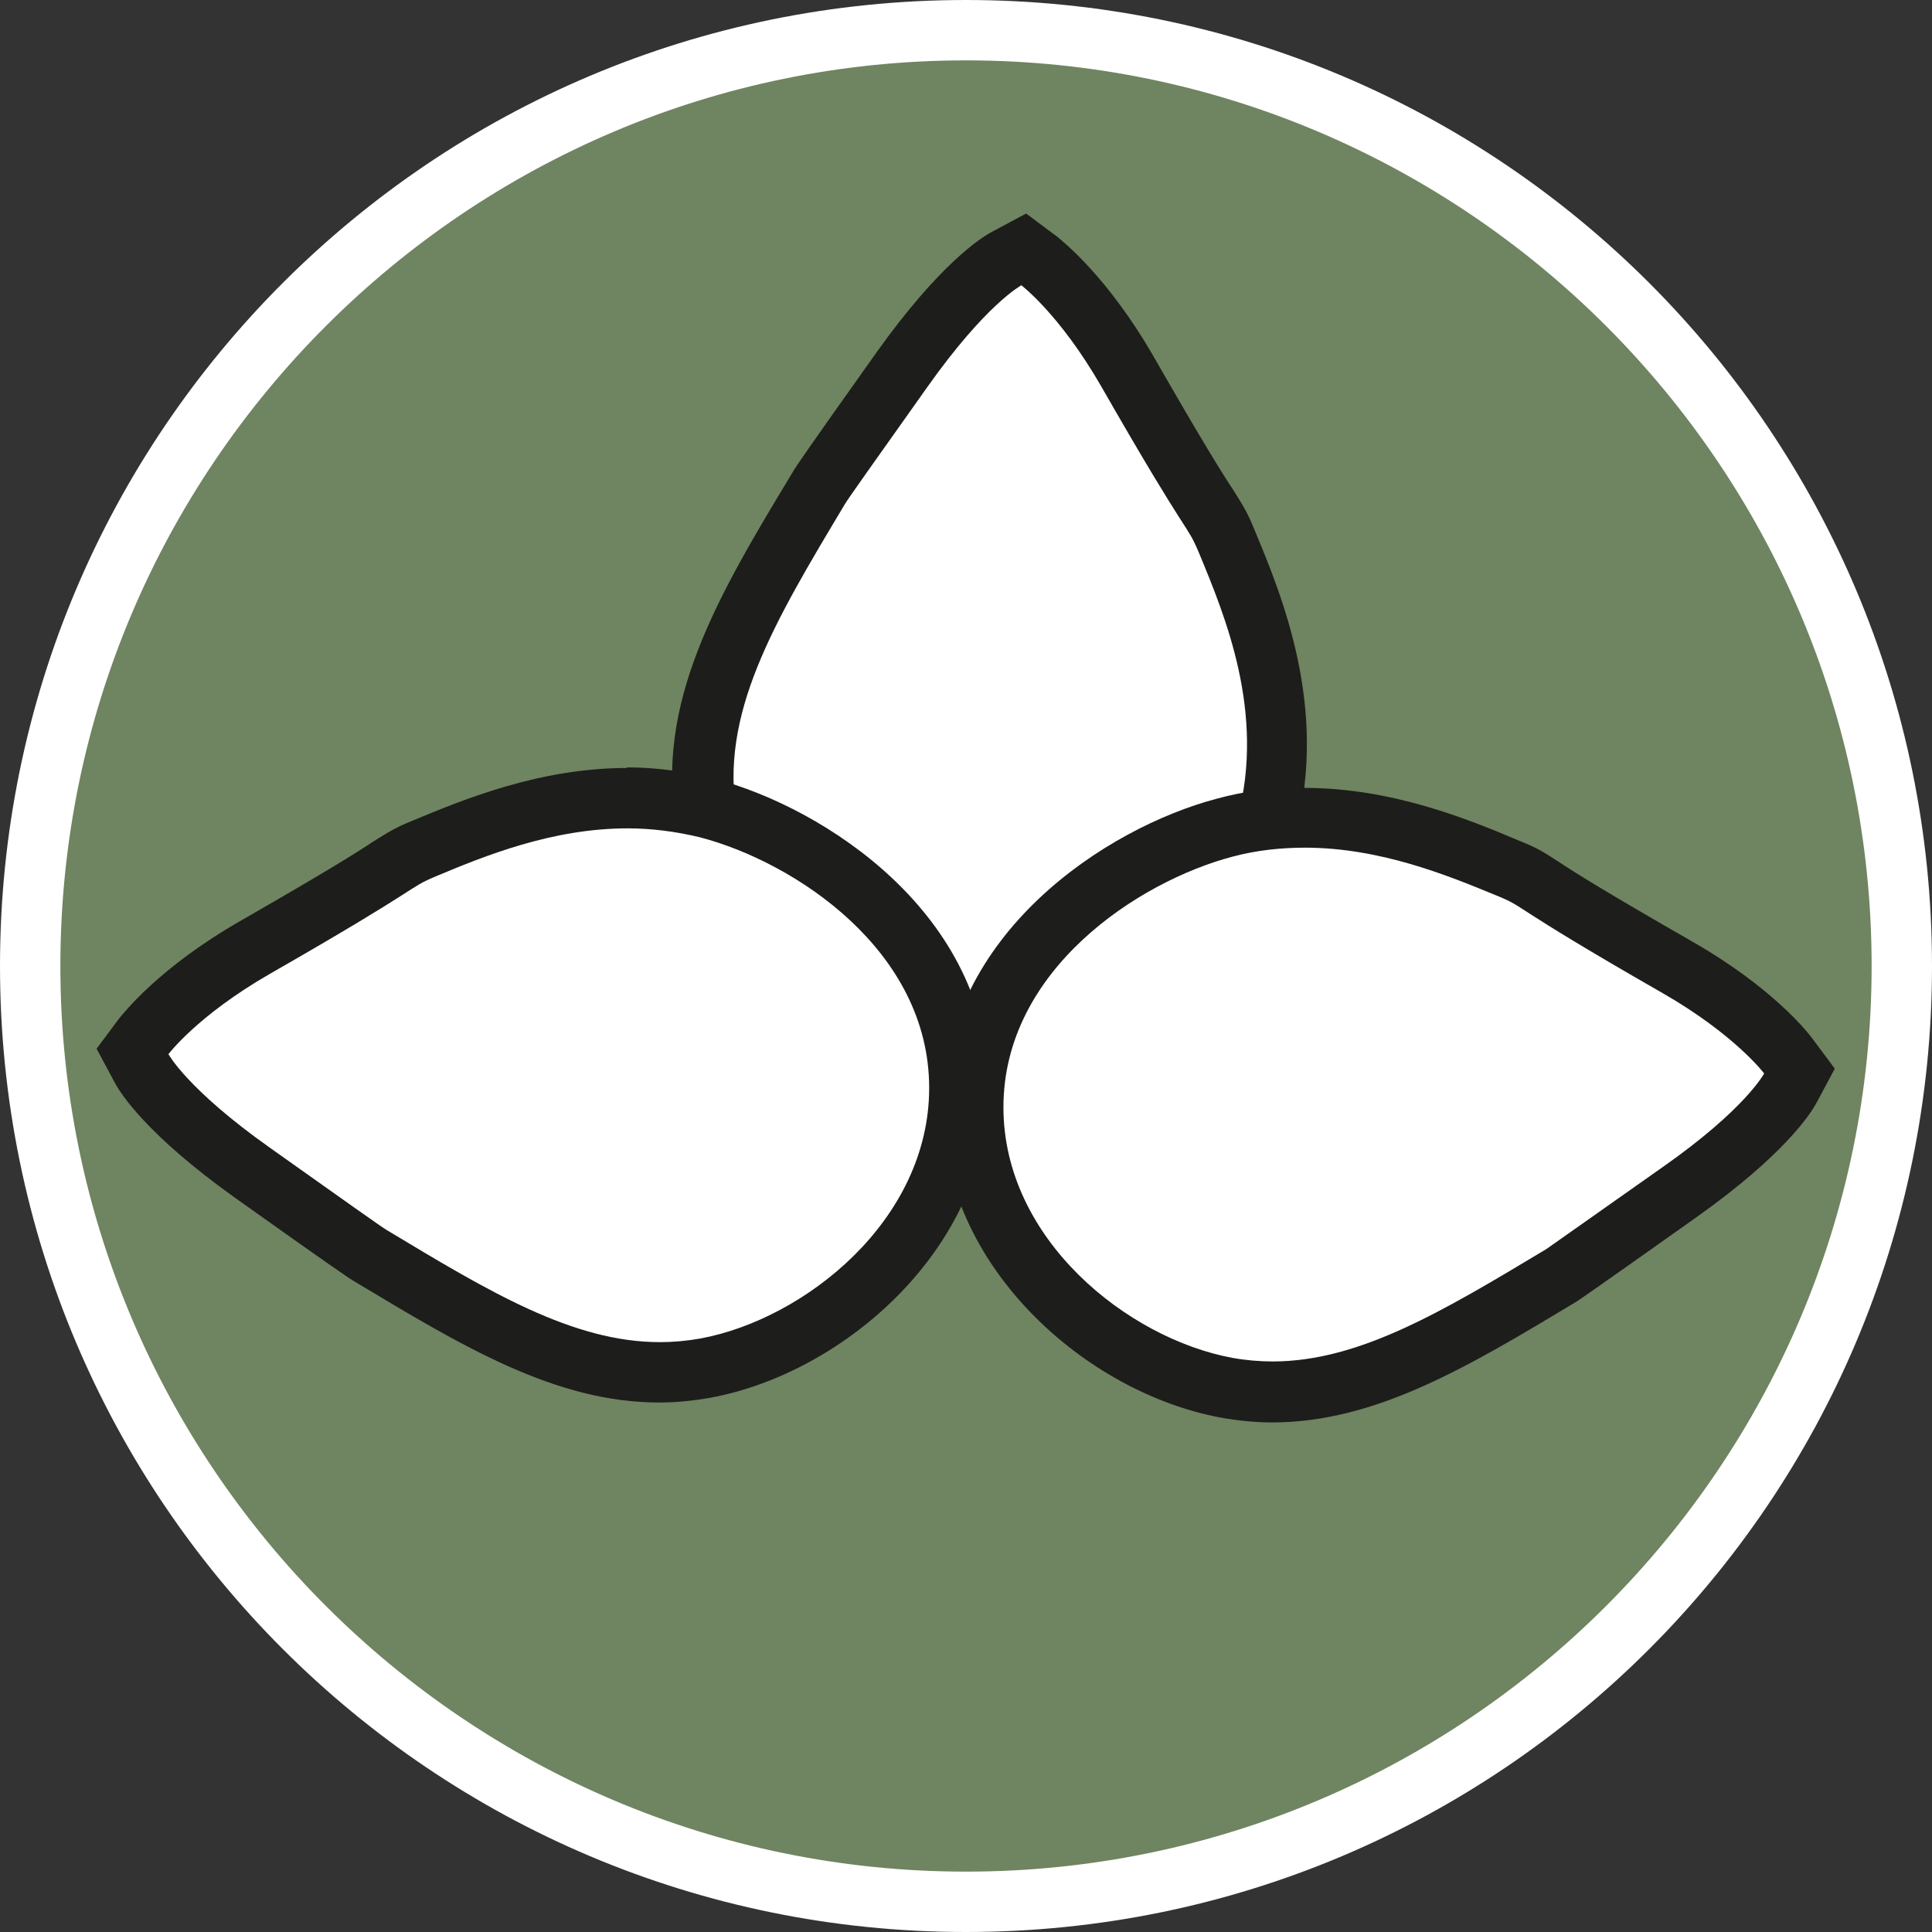
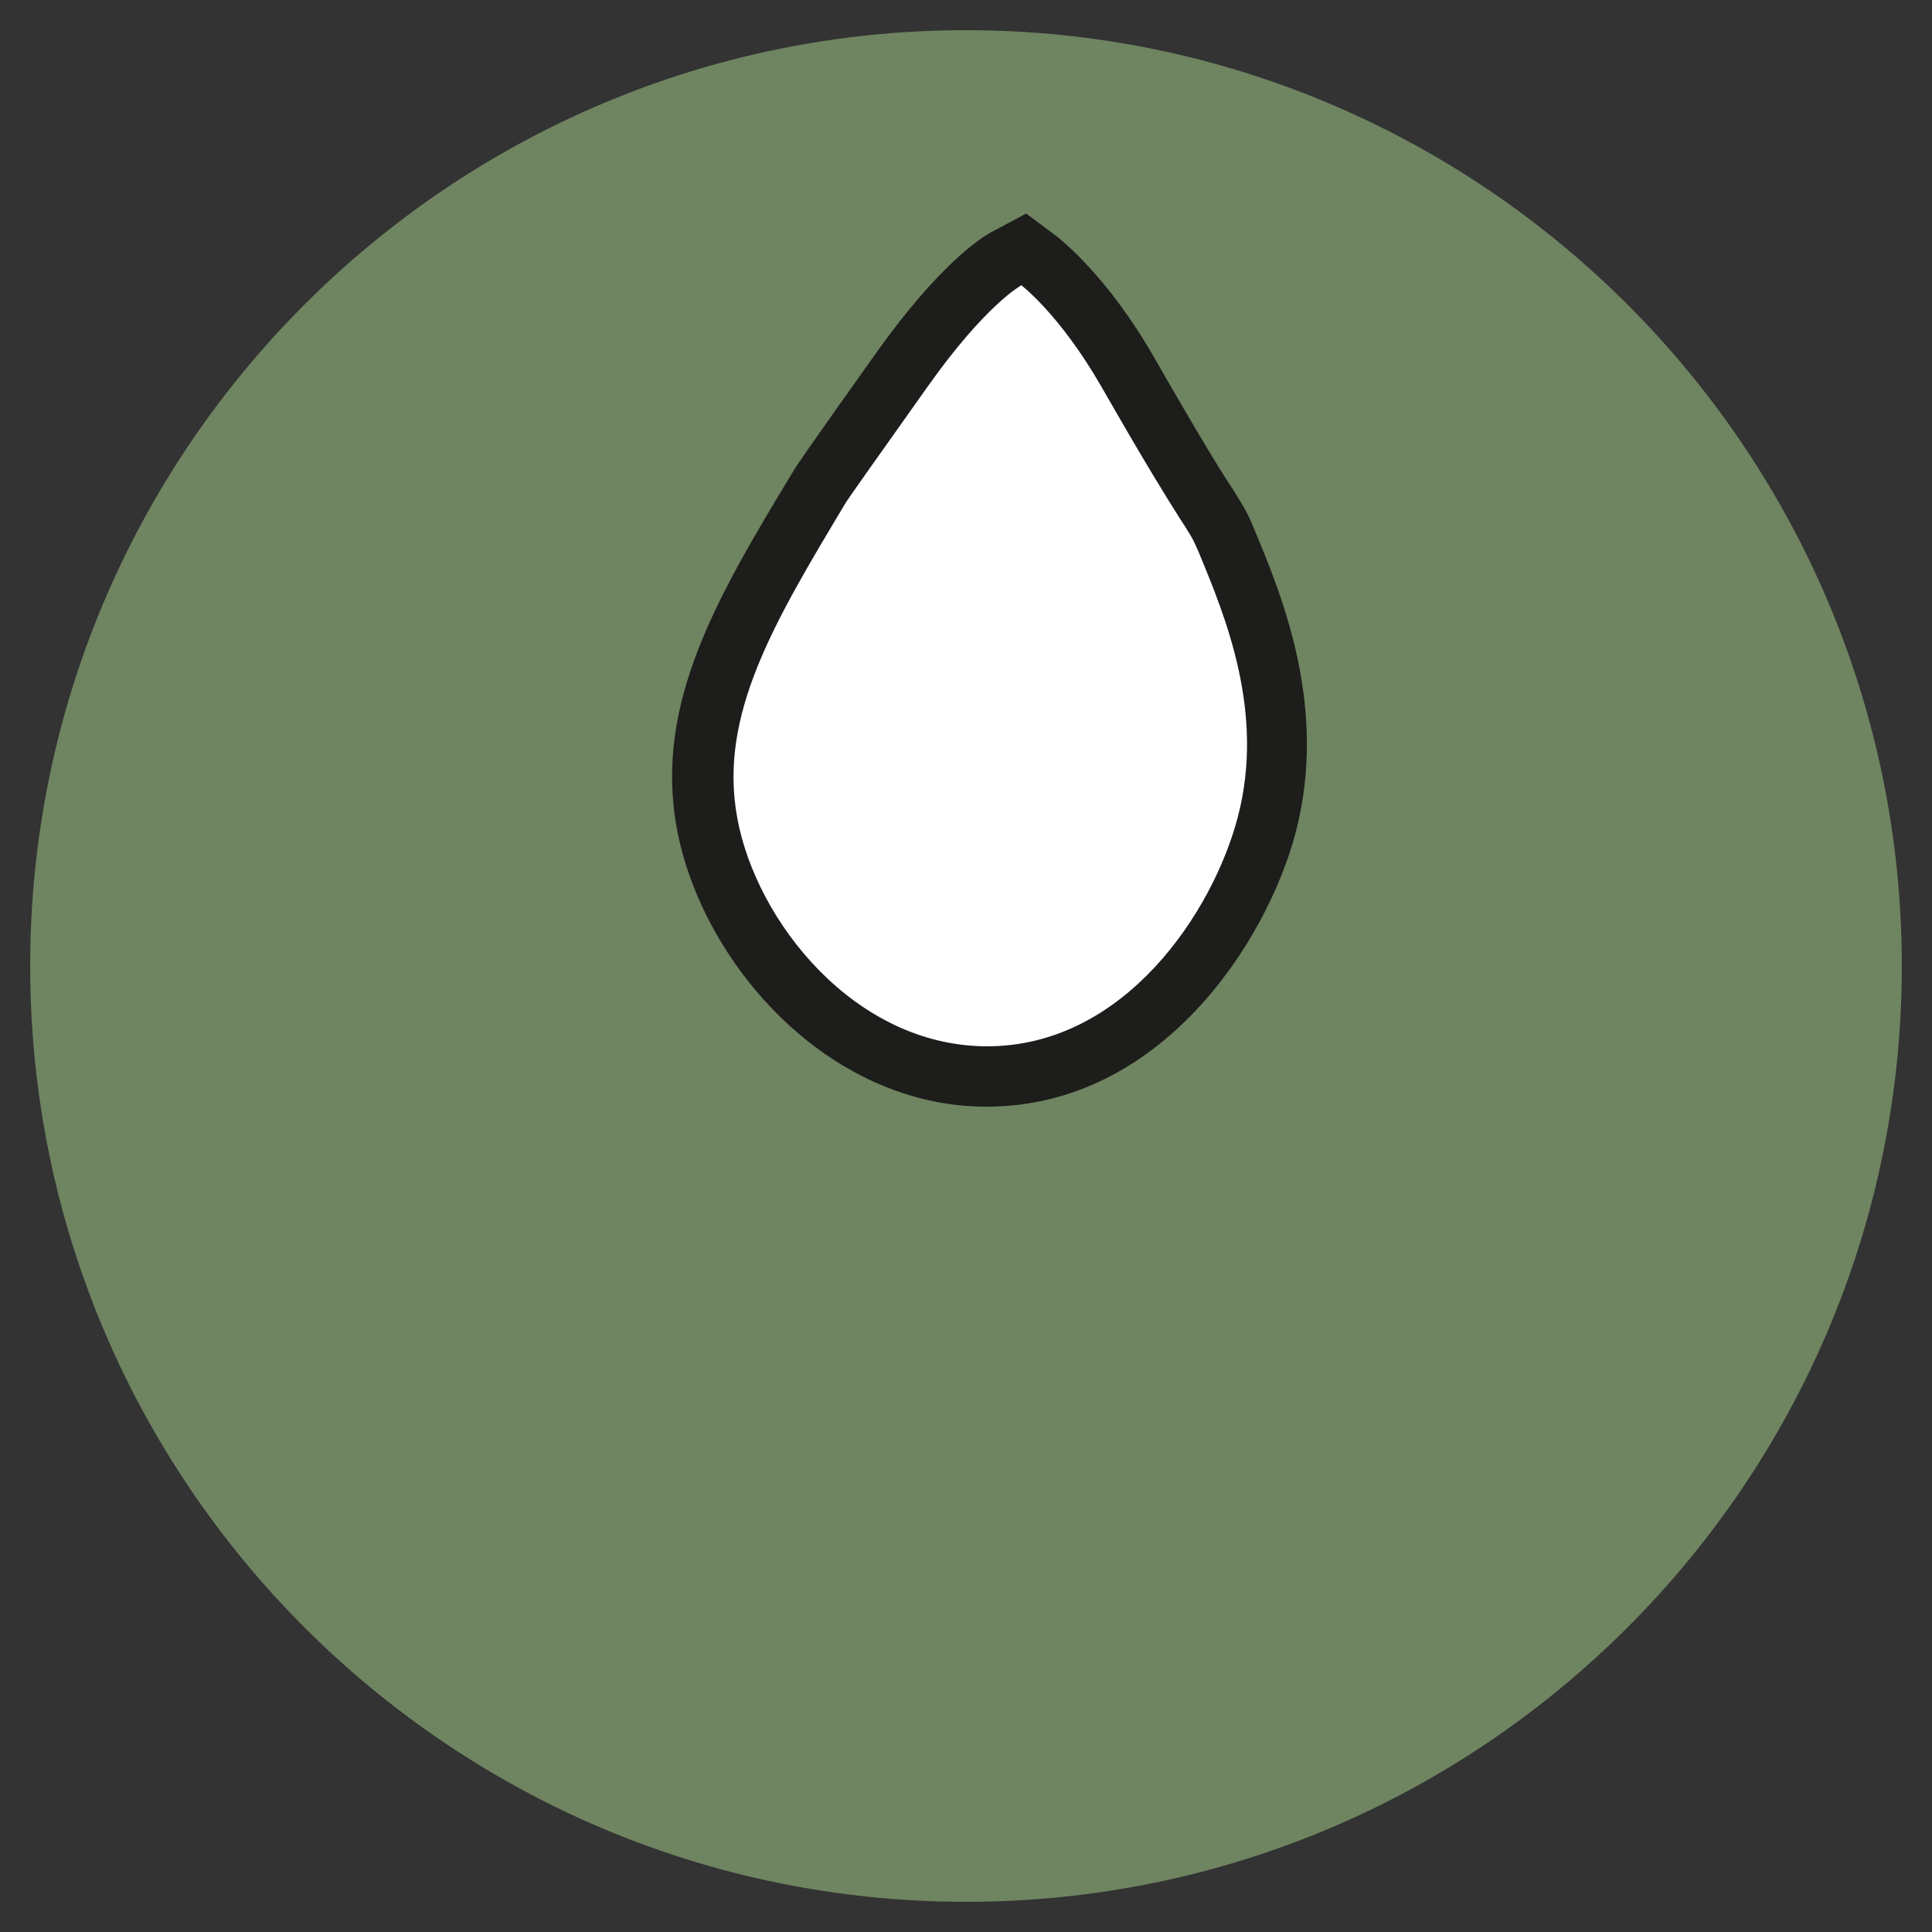
<svg xmlns="http://www.w3.org/2000/svg" id="uuid-766aad06-ec9f-49e2-84fd-e78267a71f5f" width="32" height="32" viewBox="0 0 32 32">
  <rect x="0" y="0" width="32" height="32" fill="#333333" stroke="none" />
  <defs>
    <style>.uuid-7cd0d30b-a309-471c-9549-cbcdf1e08ce5{fill:#1d1d1b;}.uuid-e7f3b044-d586-49e9-8164-82055ce9c43a{fill:#fff;}.uuid-b87b325e-07fe-47c6-a1f3-2caed850fe28{fill:#6f8461;}</style>
  </defs>
  <path class="uuid-b87b325e-07fe-47c6-a1f3-2caed850fe28" d="M16,31.5C7.45,31.5.5,24.55.5,16S7.45.5,16,.5s15.5,6.95,15.5,15.5-6.95,15.5-15.5,15.5Z" />
-   <path class="uuid-e7f3b044-d586-49e9-8164-82055ce9c43a" d="M16,1c8.27,0,15,6.73,15,15s-6.73,15-15,15S1,24.27,1,16,7.73,1,16,1M16,0C7.16,0,0,7.16,0,16s7.16,16,16,16,16-7.16,16-16S24.84,0,16,0h0Z" />
  <path class="uuid-e7f3b044-d586-49e9-8164-82055ce9c43a" d="M16.34,17.82c-2.38,0-4.26-2.18-4.64-4.2-.35-1.88.63-3.5,1.86-5.55.05-.08.29-.42,1.38-1.97,1.01-1.42,1.65-1.79,1.73-1.83l.28-.15.25.19s.74.56,1.47,1.83c.82,1.43,1.16,1.96,1.33,2.23.16.26.2.32.31.58.43,1.05,1.16,2.8.66,4.69-.44,1.67-2.04,4.16-4.63,4.16h0Z" />
  <path class="uuid-7cd0d30b-a309-471c-9549-cbcdf1e08ce5" d="M16.91,4.72s.64.48,1.33,1.68c1.5,2.62,1.4,2.24,1.62,2.76.43,1.04,1.1,2.64.64,4.38-.41,1.56-1.87,3.79-4.15,3.79,0,0,0,0,0,0-2.19,0-3.83-2.07-4.14-3.79-.31-1.7.61-3.23,1.79-5.2.04-.07.48-.69,1.36-1.93.97-1.37,1.55-1.68,1.55-1.68M16.99,3.54l-.56.3c-.19.1-.87.54-1.9,1.98-1.18,1.66-1.35,1.91-1.4,2-1.24,2.05-2.3,3.83-1.92,5.9.41,2.22,2.49,4.61,5.13,4.61,2.88,0,4.64-2.72,5.12-4.54.54-2.06-.22-3.91-.68-5.01-.12-.3-.19-.4-.35-.66-.18-.27-.5-.78-1.32-2.21-.77-1.34-1.52-1.92-1.6-1.99l-.51-.38h0Z" />
-   <path class="uuid-e7f3b044-d586-49e9-8164-82055ce9c43a" d="M10.92,22.73c-1.58,0-3.06-.89-4.78-1.93-.08-.05-.45-.31-1.87-1.32l-.09-.07c-1.42-1.01-1.79-1.66-1.83-1.73l-.15-.28.19-.25s.56-.74,1.83-1.47c1.44-.82,1.96-1.16,2.23-1.33.26-.16.32-.2.58-.31.8-.33,2-.83,3.36-.83.46,0,.91.06,1.34.17,1.67.44,4.16,2.04,4.16,4.63,0,2.39-2.18,4.27-4.2,4.64-.25.05-.51.07-.76.07Z" />
-   <path class="uuid-7cd0d30b-a309-471c-9549-cbcdf1e08ce5" d="M10.39,13.72c.39,0,.8.05,1.21.15,1.56.41,3.79,1.87,3.79,4.15,0,2.19-2.06,3.83-3.79,4.15-.23.04-.45.06-.67.06-1.44,0-2.82-.83-4.53-1.86-.07-.04-.69-.48-1.93-1.36-1.37-.97-1.68-1.55-1.68-1.55,0,0,.48-.64,1.68-1.33,2.62-1.5,2.24-1.4,2.76-1.62.79-.33,1.91-.79,3.17-.79M10.39,12.72h0c-1.45,0-2.71.52-3.55.87-.3.12-.4.19-.66.35-.27.18-.78.5-2.21,1.32-1.34.77-1.92,1.52-1.99,1.6l-.38.51.3.56c.1.19.54.87,1.98,1.9,1.66,1.18,1.91,1.35,2,1.4,1.78,1.07,3.32,2,5.04,2,.29,0,.57-.03.85-.08,2.22-.41,4.61-2.49,4.61-5.13,0-2.88-2.72-4.64-4.54-5.12-.47-.12-.96-.19-1.46-.19h0Z" />
-   <path class="uuid-e7f3b044-d586-49e9-8164-82055ce9c43a" d="M21.08,23.05c-.26,0-.51-.02-.76-.07-2.02-.37-4.2-2.25-4.2-4.64,0-2.59,2.49-4.19,4.16-4.63.43-.11.88-.17,1.34-.17,1.35,0,2.56.5,3.36.83.27.11.33.15.58.31.27.17.8.51,2.23,1.33,1.28.73,1.81,1.44,1.83,1.47l.19.25-.15.28c-.04.07-.41.72-1.83,1.73-1.58,1.12-1.89,1.34-1.97,1.38-1.72,1.03-3.2,1.93-4.78,1.93Z" />
-   <path class="uuid-7cd0d30b-a309-471c-9549-cbcdf1e08ce5" d="M21.61,14.04c1.25,0,2.37.46,3.17.79.52.21.14.12,2.76,1.62,1.2.69,1.68,1.33,1.68,1.33,0,0-.31.59-1.68,1.55-1.25.88-1.87,1.32-1.93,1.36-1.7,1.02-3.09,1.86-4.53,1.86-.22,0-.45-.02-.67-.06-1.73-.32-3.79-1.96-3.79-4.15,0-2.28,2.24-3.74,3.79-4.15.41-.11.82-.15,1.21-.15M21.61,13.04c-.5,0-.99.06-1.46.19-1.82.48-4.53,2.24-4.54,5.12,0,2.64,2.39,4.72,4.61,5.13.28.05.57.08.85.08,1.72,0,3.26-.93,5.04-2,.09-.06.34-.23,1.99-1.4,1.45-1.03,1.89-1.71,1.99-1.9l.3-.56-.38-.51c-.06-.08-.64-.83-1.99-1.6-1.43-.82-1.94-1.14-2.21-1.32-.26-.17-.36-.23-.66-.35-.83-.35-2.09-.87-3.55-.87h0Z" />
</svg>